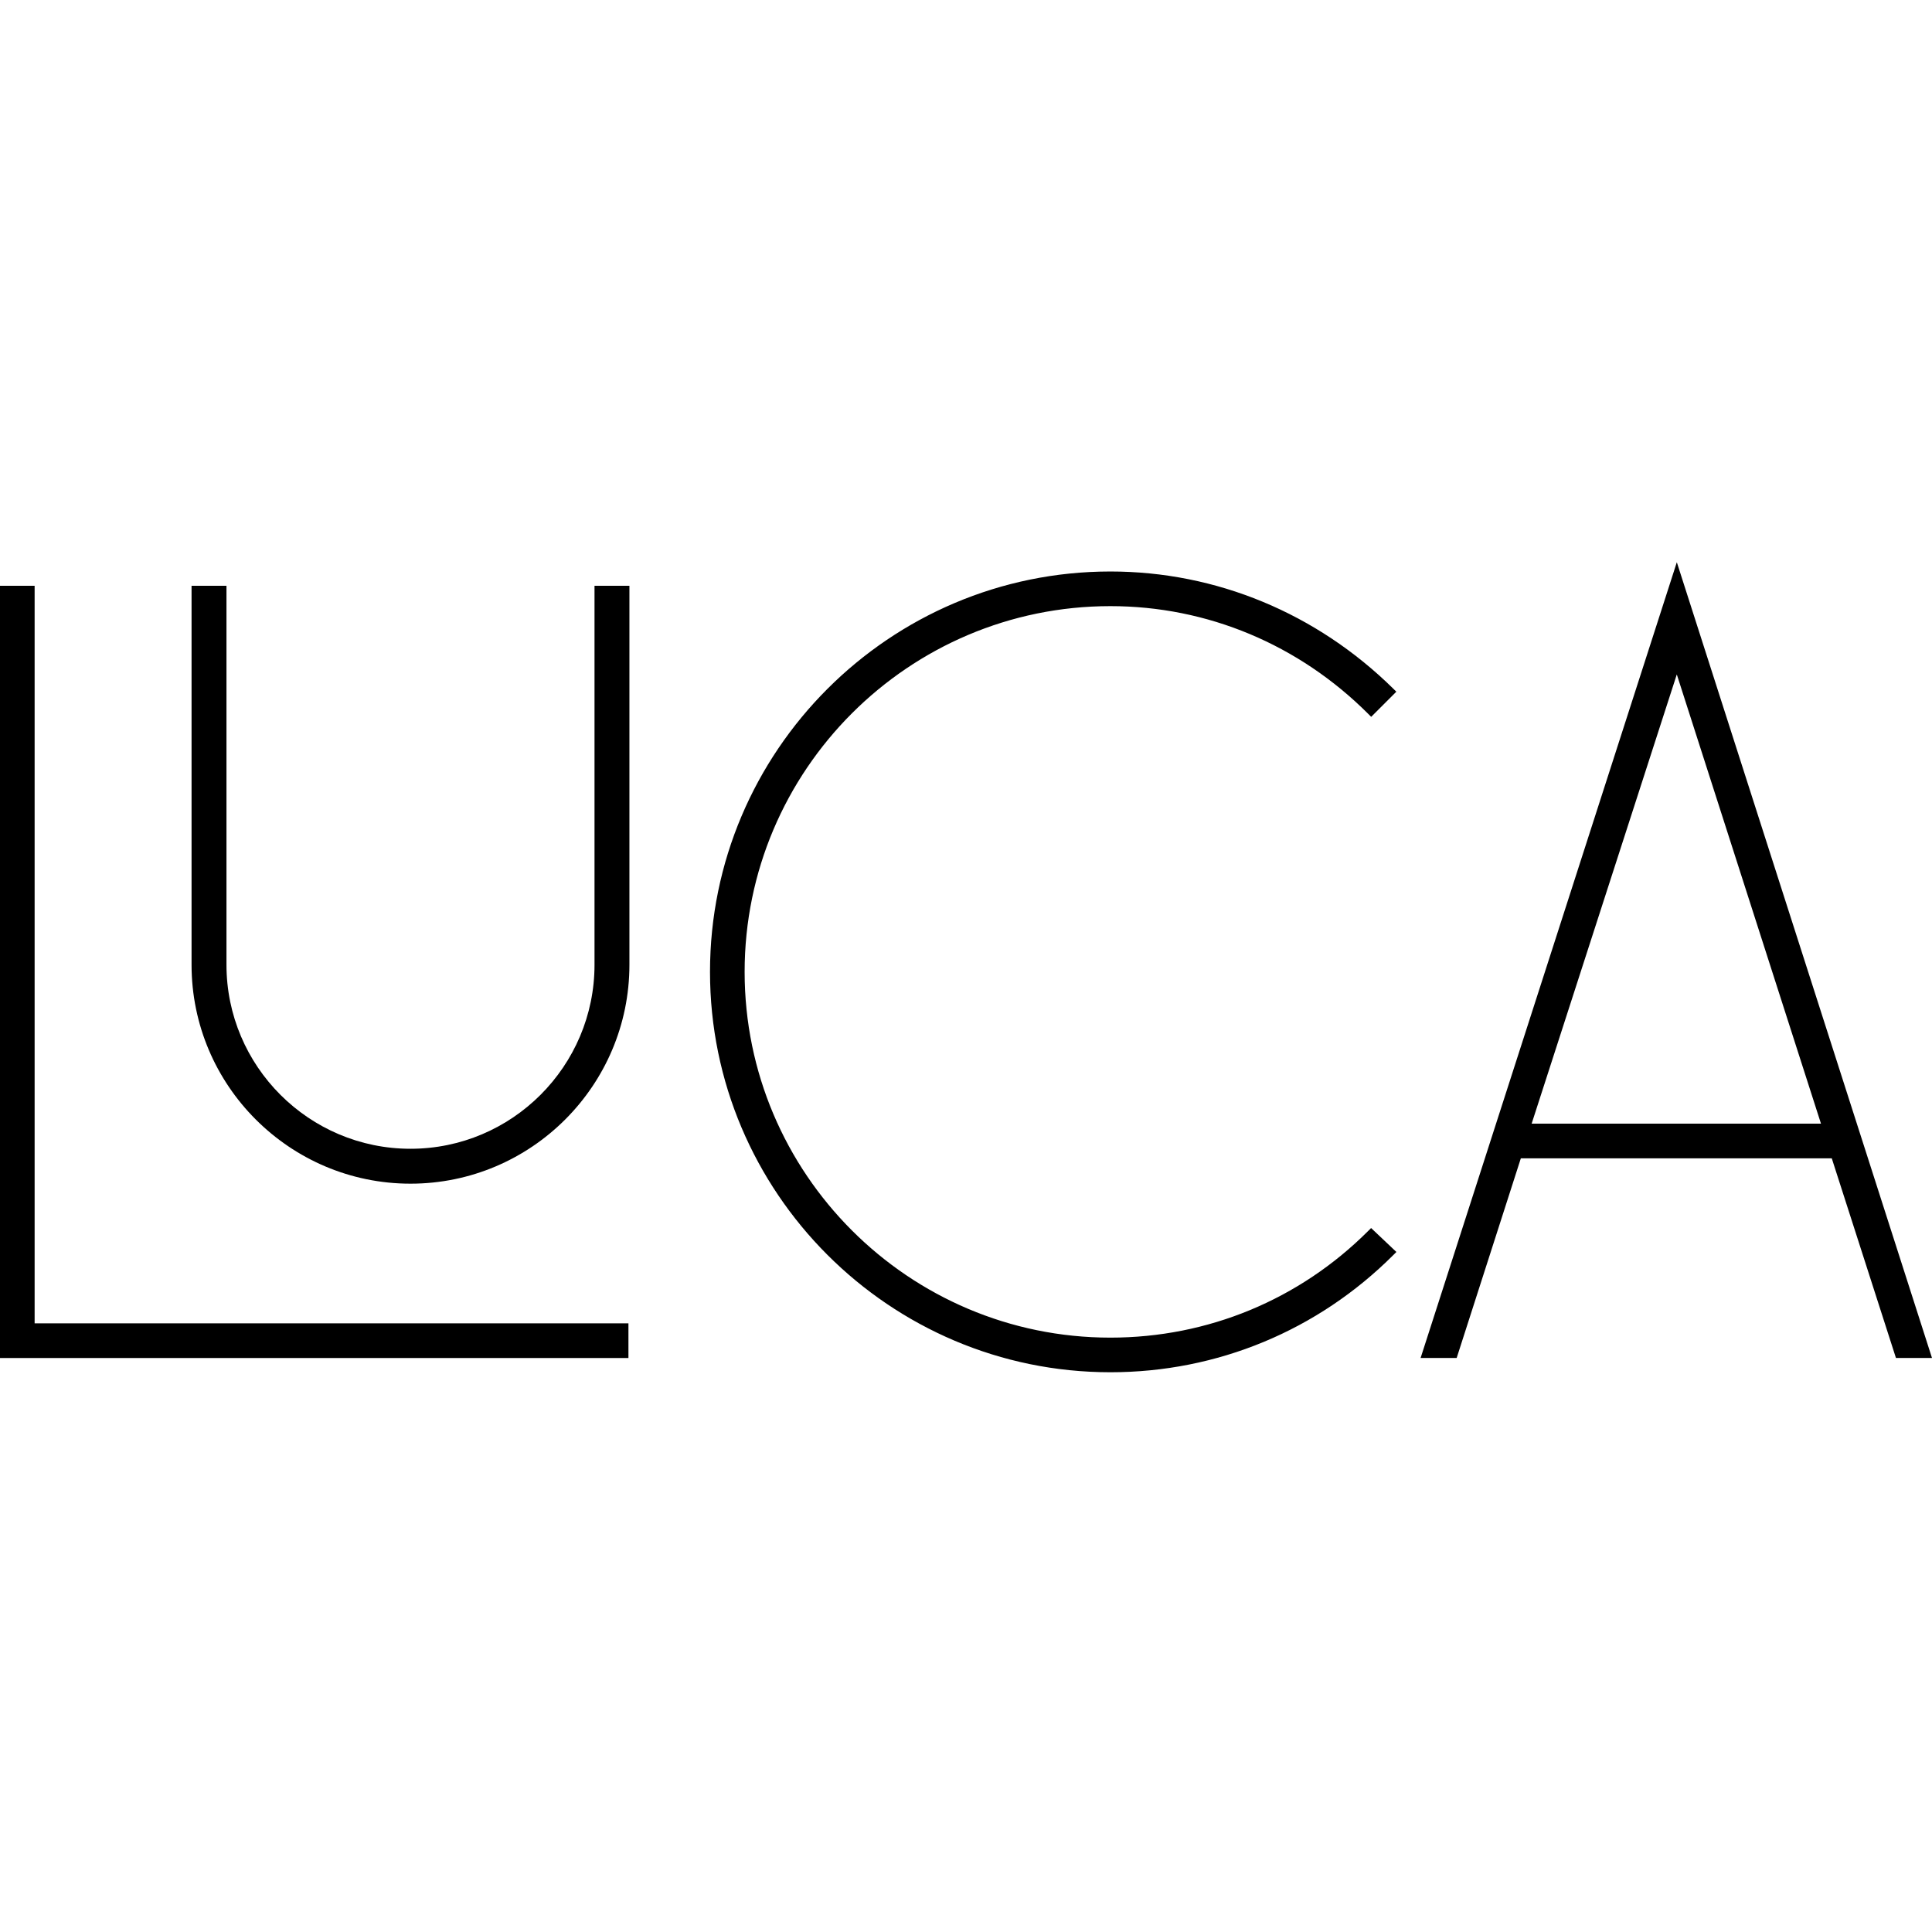
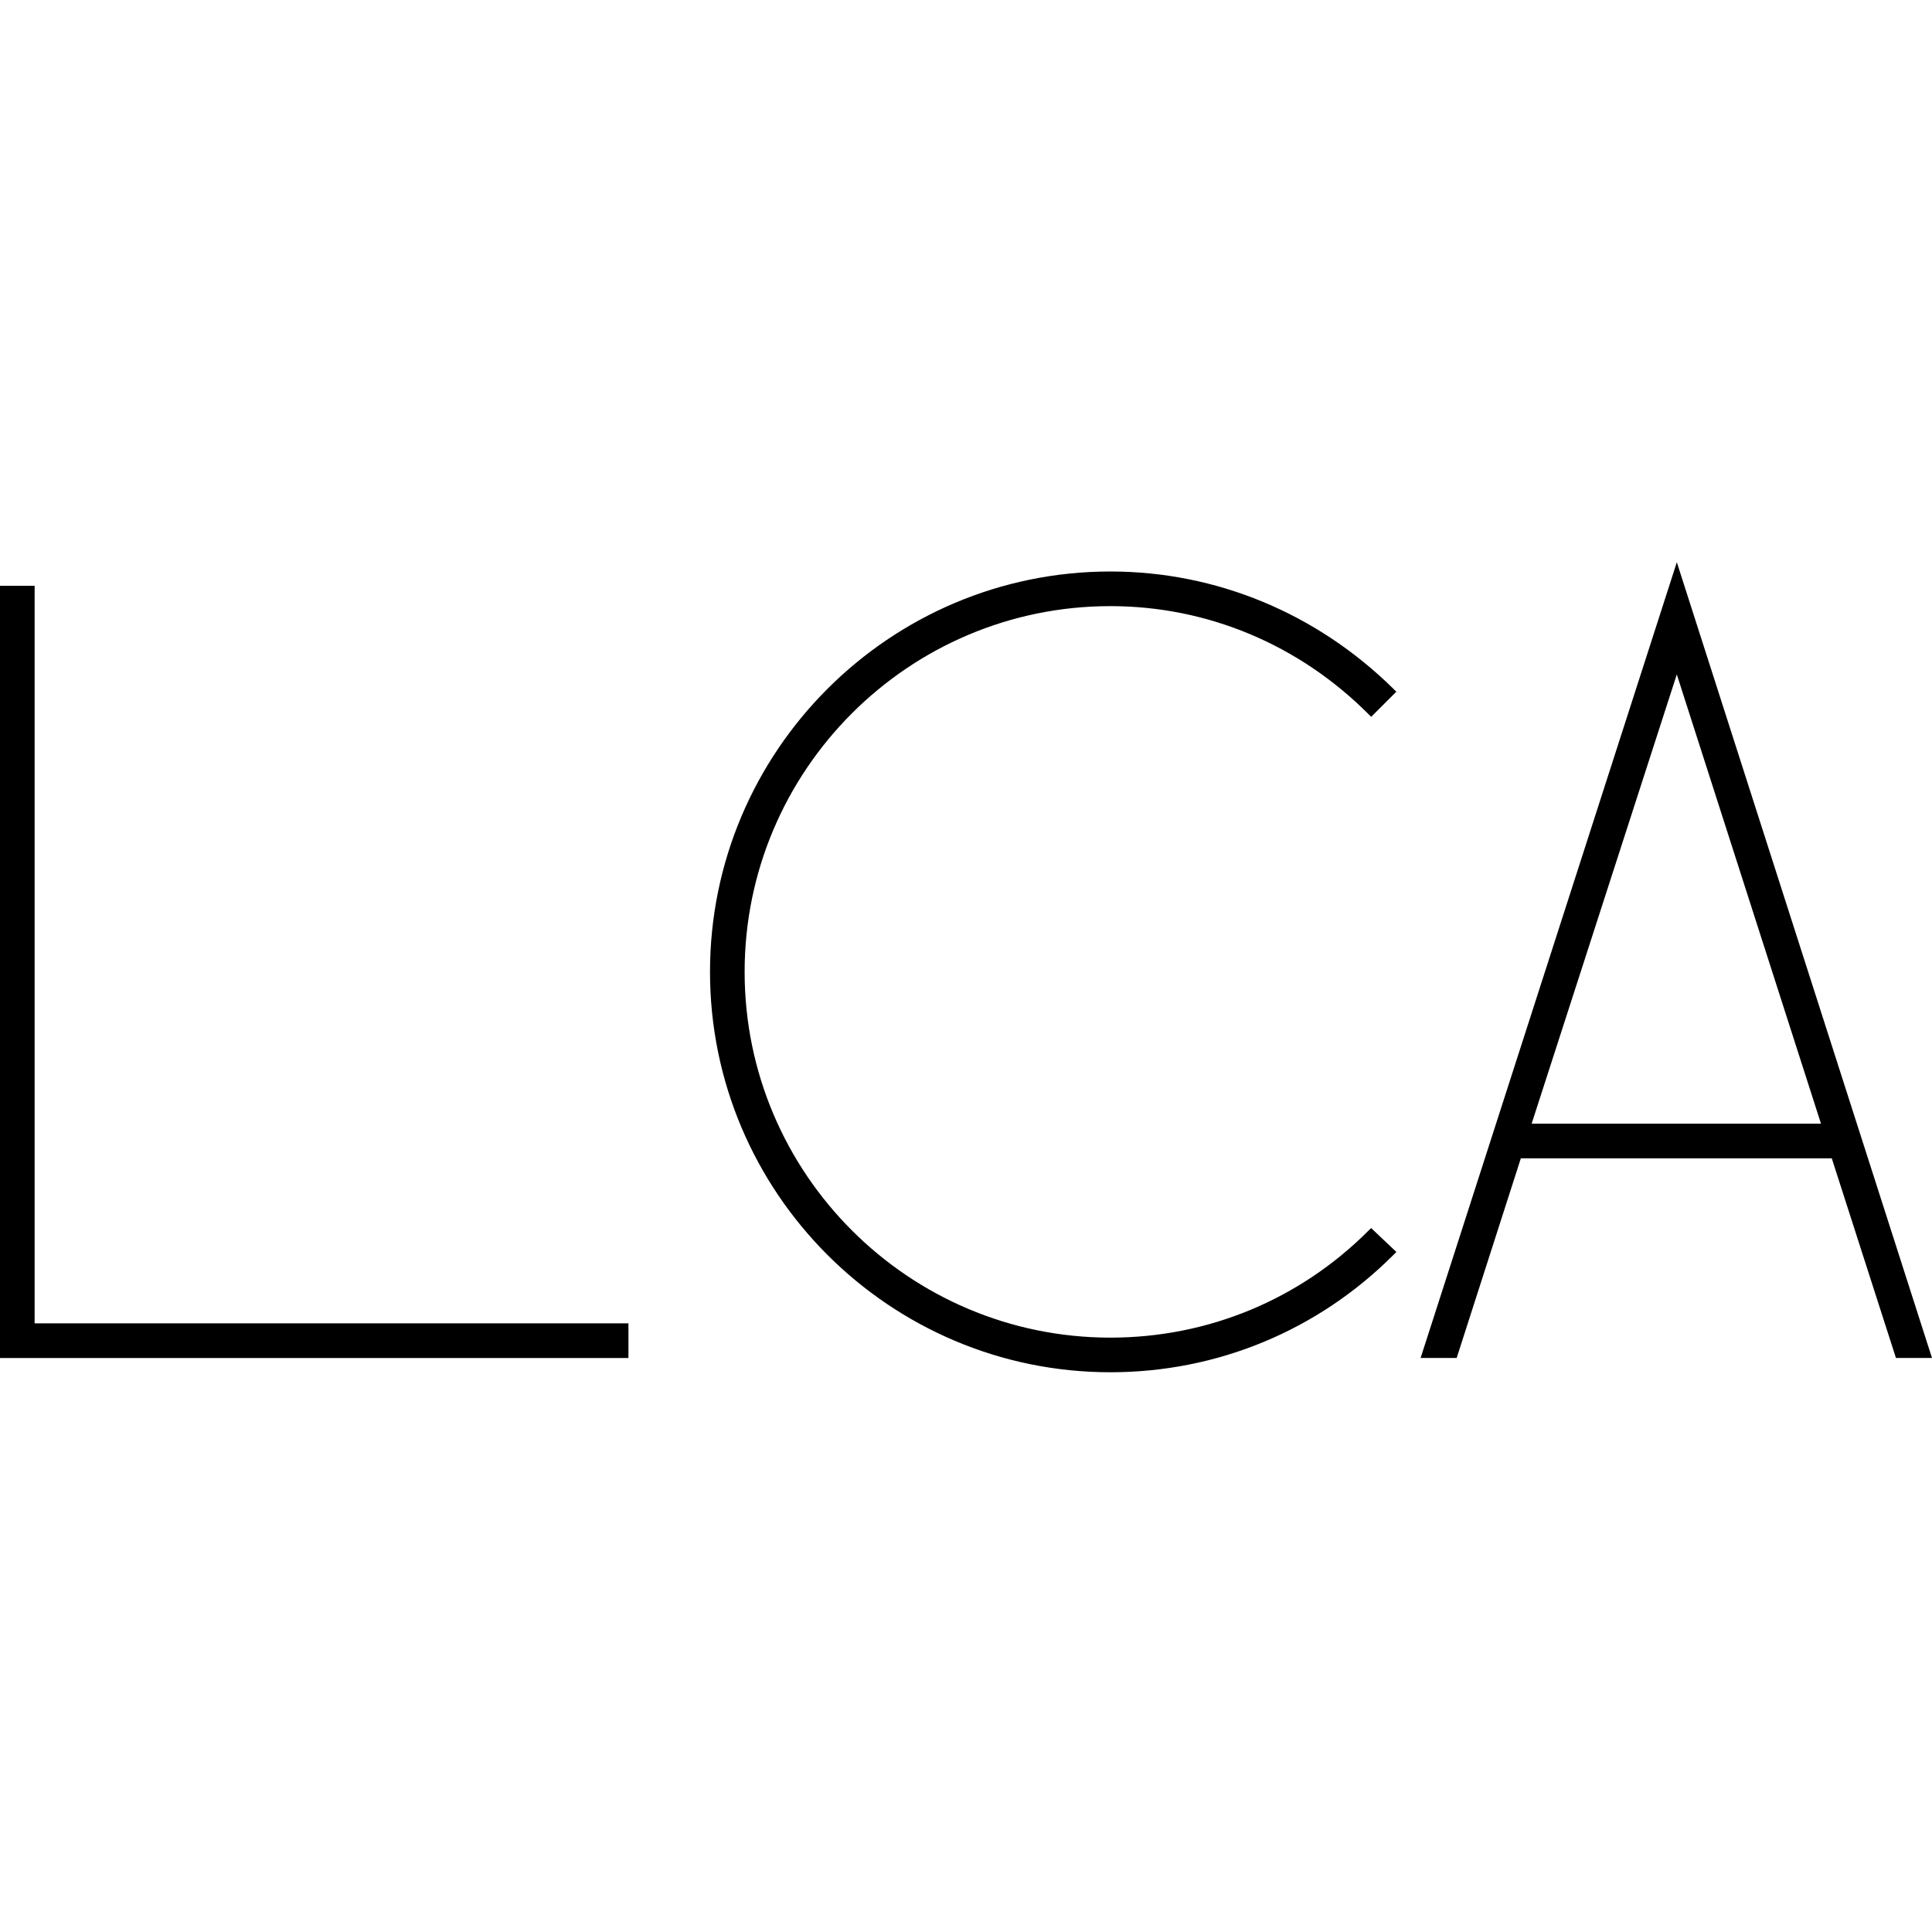
<svg xmlns="http://www.w3.org/2000/svg" viewBox="0 0 512 512">
  <style>
@media (prefers-color-scheme: dark) {
path { fill: #fff }
}
</style>
  <path fill="#000" d="M362.615 326.184c-18.252 18.252-42.526 28.302-68.354 28.302-53.446 0-96.928-43.483-96.928-96.927 0-53.444 43.482-96.928 96.928-96.928 25.656 0 49.93 10.148 68.354 28.574l.764.764 6.664-6.662-.775-.764c-20.337-20.049-46.975-31.091-75.005-31.091-58.506 0-106.104 47.599-106.104 106.104 0 58.506 47.598 106.105 106.104 106.105 28.32 0 54.96-11.042 75.011-31.093l.784-.782-6.701-6.342-.742.74ZM444.374 149l-67.447 209.471-.456 1.41h9.559l17.01-52.919h82.396l17.01 52.919H512L444.376 149h-.002Zm38.208 148.785H405.9l38.469-119.054 38.213 119.054ZM9.176 155.232H0v204.651h166.542V350.7H9.176V155.232Z" />
-   <path fill="#000" d="M157.553 255.668c0 26.892-21.878 48.768-48.768 48.768s-48.768-21.878-48.768-48.768V155.232h-9.252v100.436c0 31.991 26.027 58.018 58.018 58.018s58.02-26.029 58.02-58.018V155.232h-9.252l.002 100.436Z" />
</svg>